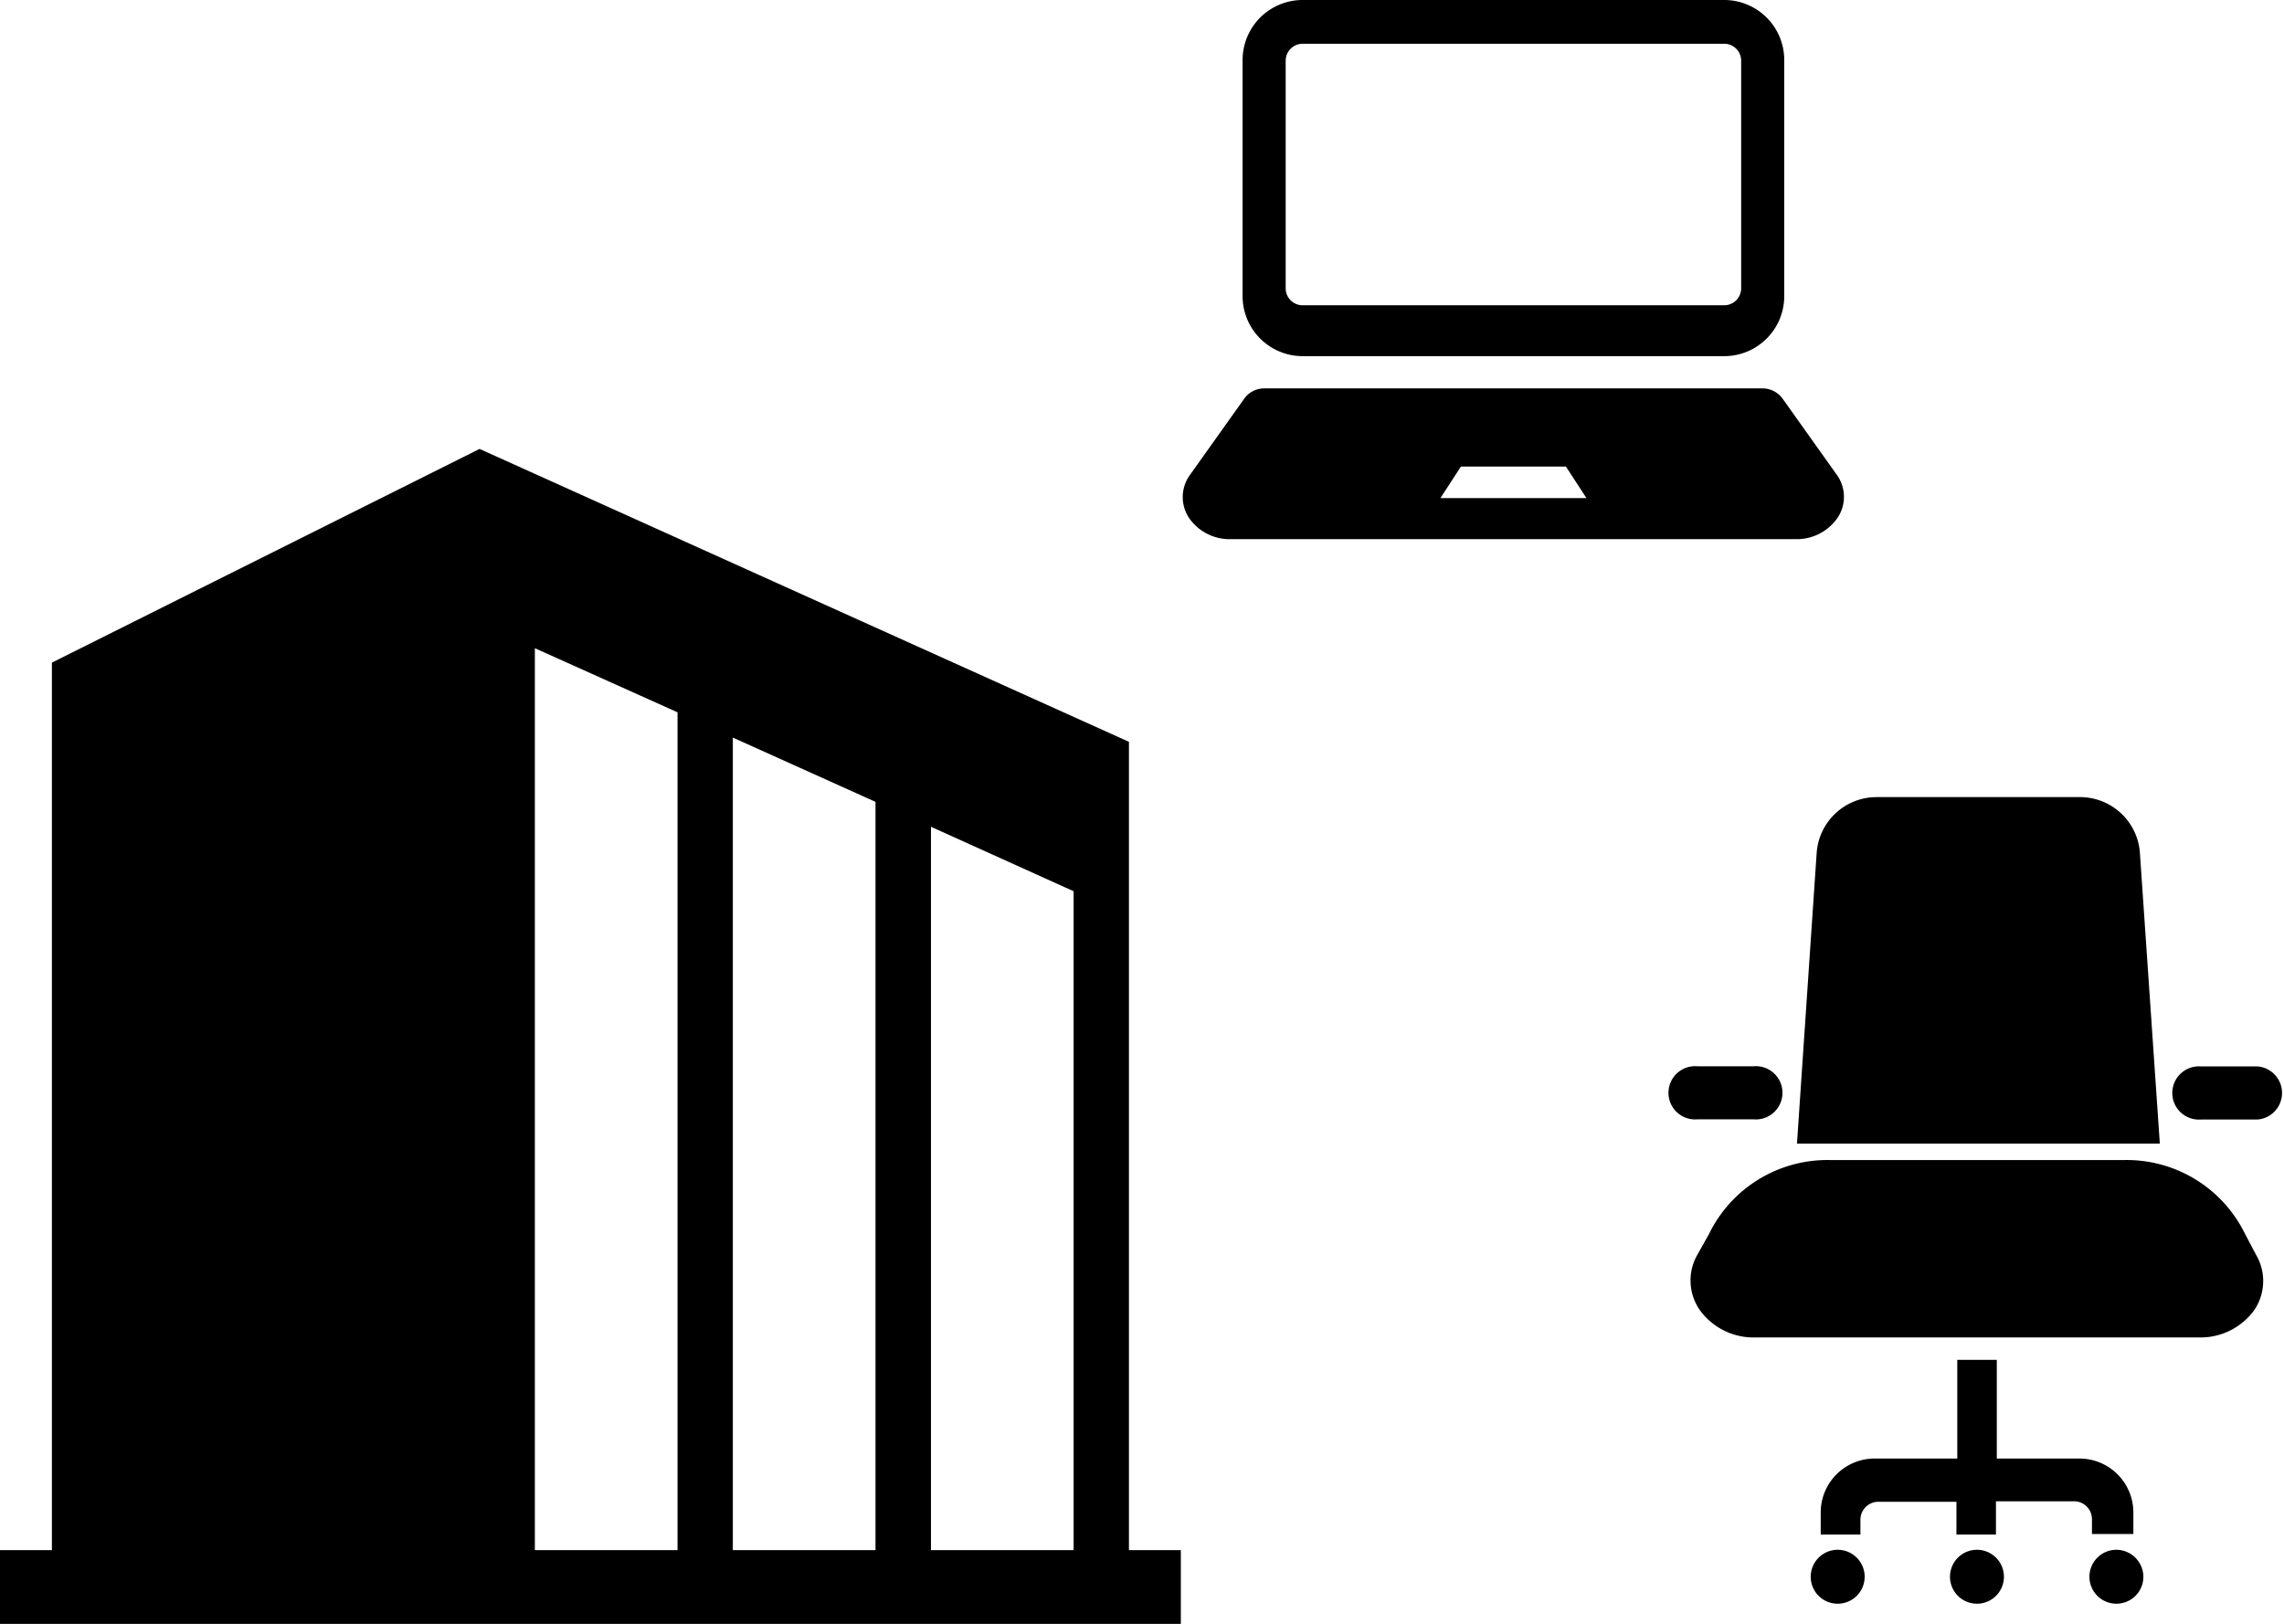
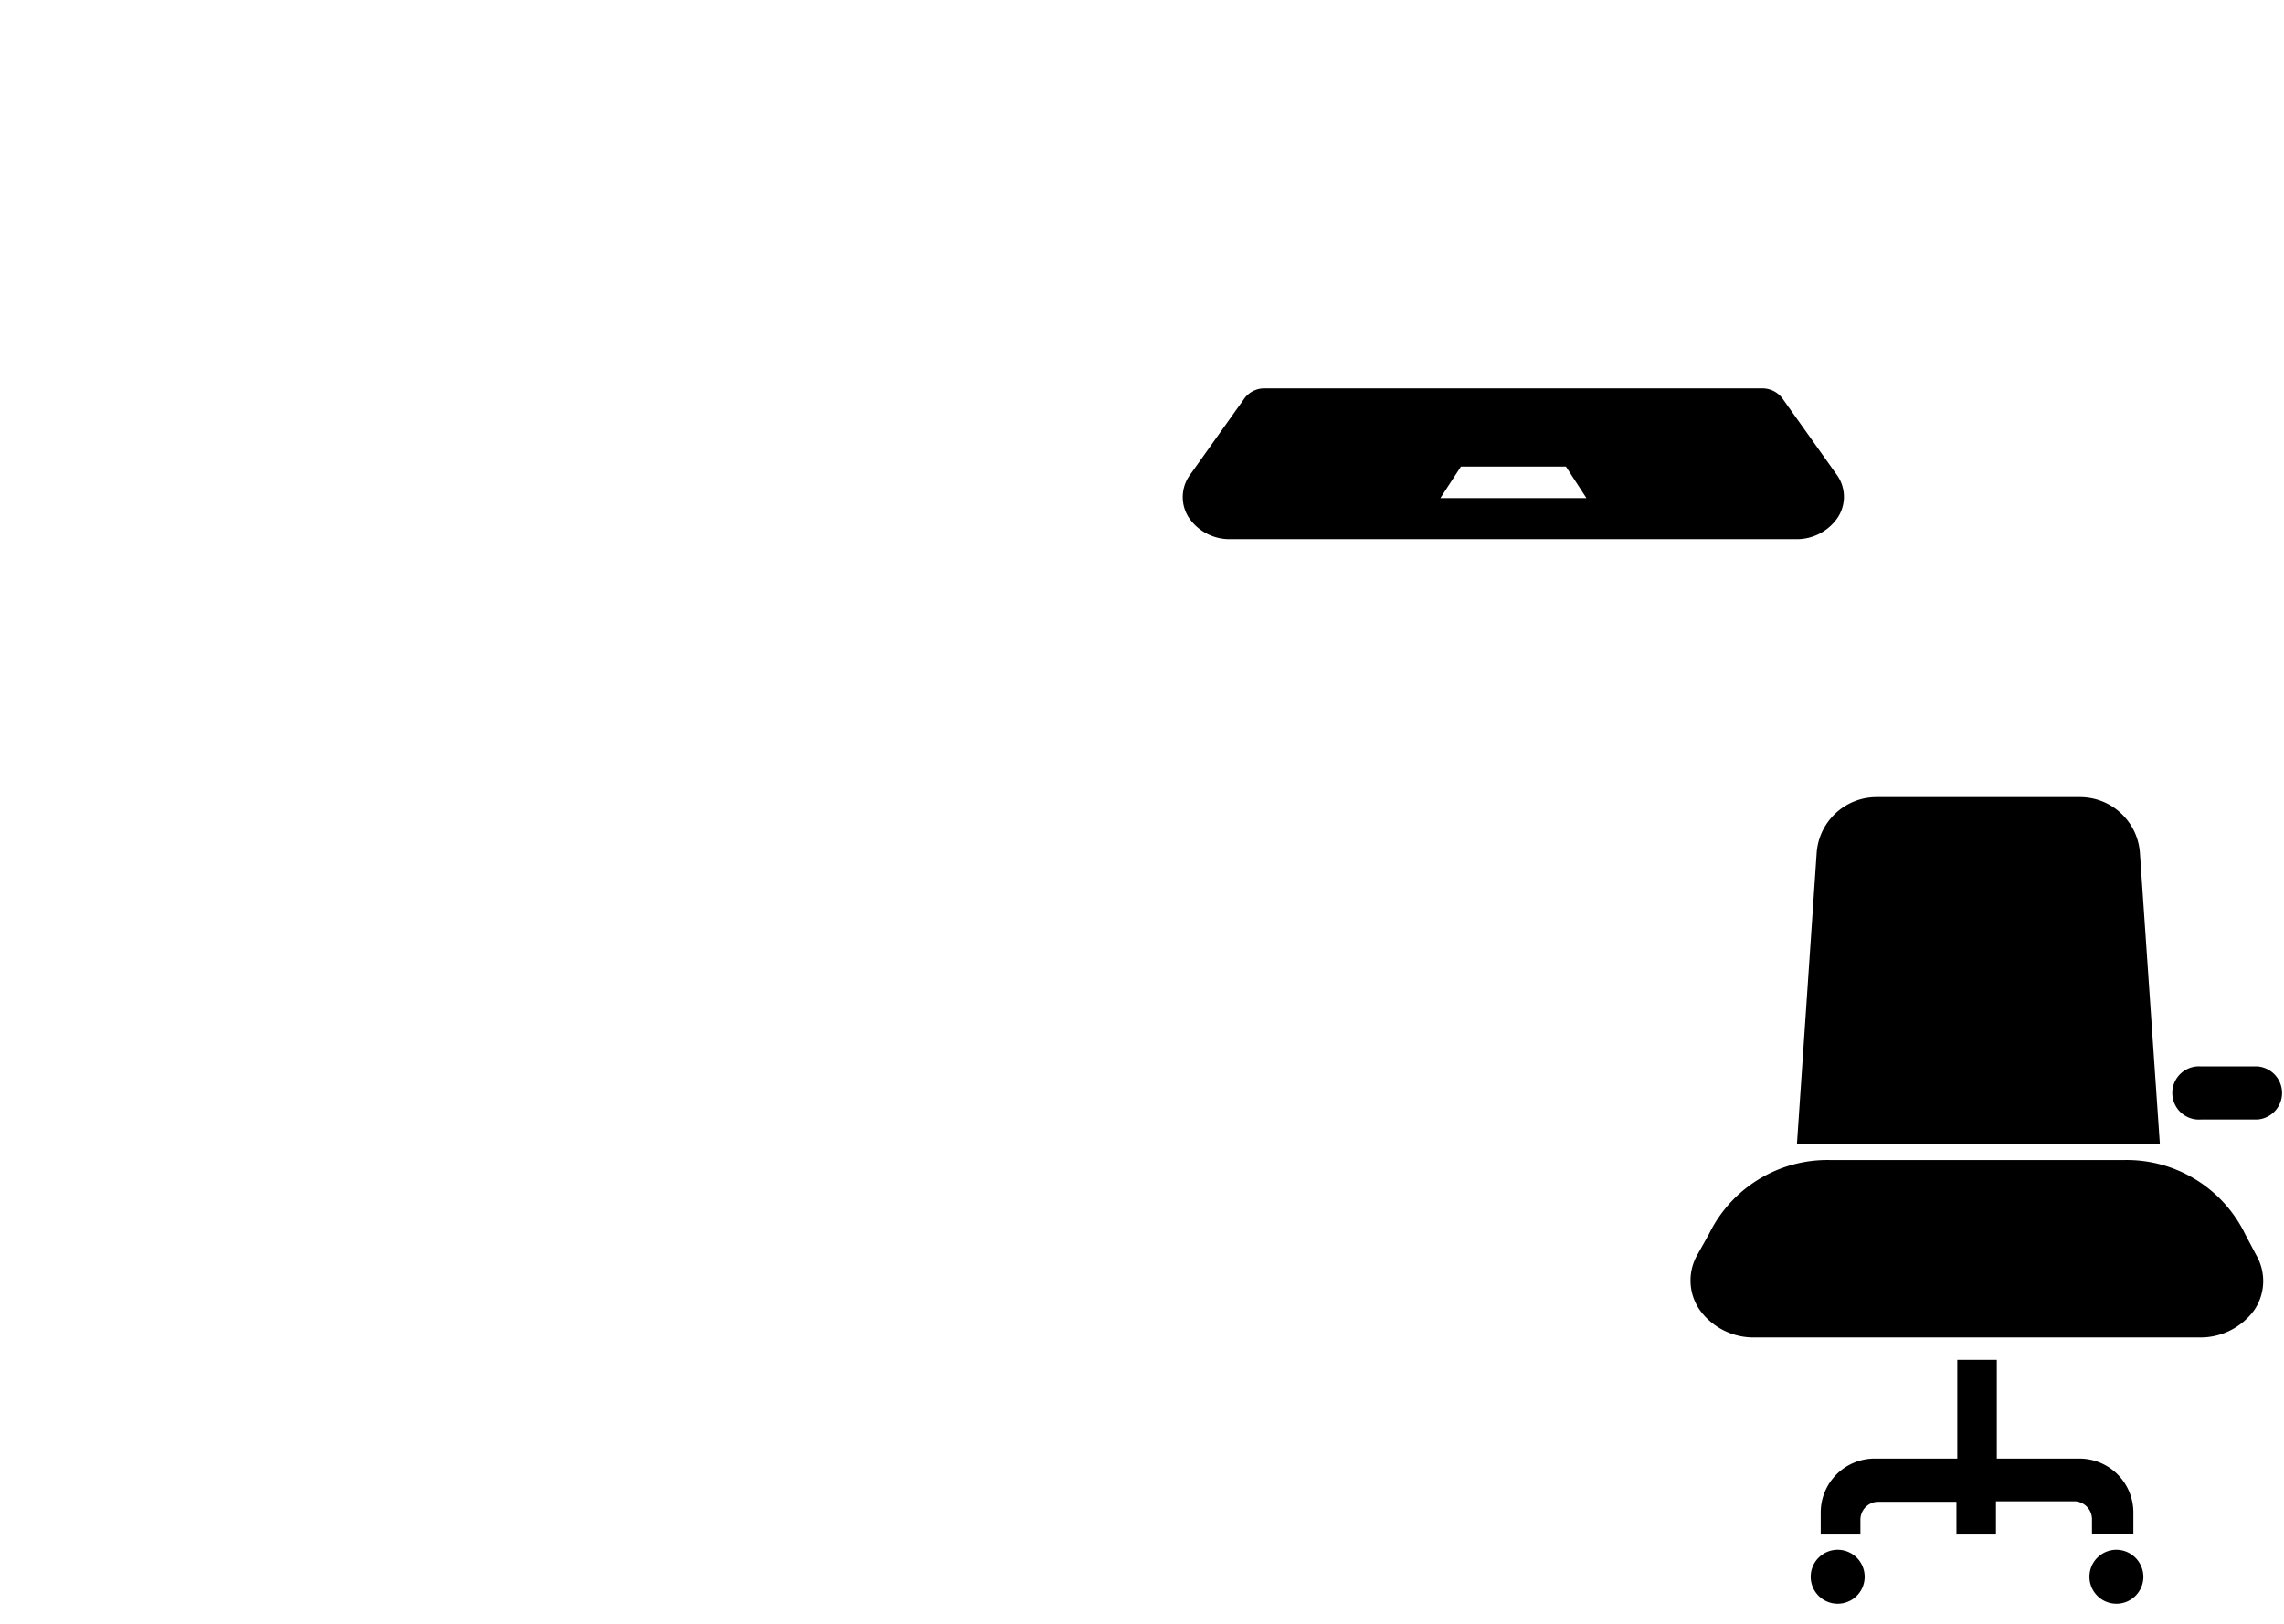
<svg xmlns="http://www.w3.org/2000/svg" viewBox="0 0 134.64 95.75">
  <g id="レイヤー_2" data-name="レイヤー 2">
    <g id="コンテンツ">
-       <path d="M66.55,91.4V43.74L28.27,26.47,3.06,39.07V91.4H0v4.35H69.61V91.4Zm-26.61,0H31.53V38.22L39.94,42Zm11.67,0H43.2V43.49l8.41,3.79Zm11.68,0H54.88V48.75l8.41,3.8Z" />
-       <path d="M76.79,21h24.85a3.54,3.54,0,0,0,3.54-3.53V3.53A3.54,3.54,0,0,0,101.64,0H76.79a3.54,3.54,0,0,0-3.54,3.53V17.42A3.54,3.54,0,0,0,76.79,21Zm-1-17.42a1,1,0,0,1,1-1h24.85a1,1,0,0,1,1,1V17a1,1,0,0,1-1,1H76.79a1,1,0,0,1-1-1Z" />
      <path d="M108.33,28.07l-3.23-4.54a1.47,1.47,0,0,0-1.23-.63H74.56a1.45,1.45,0,0,0-1.23.63L70.1,28.07a2.22,2.22,0,0,0,0,2.48,2.9,2.9,0,0,0,2.44,1.24h33.32a2.92,2.92,0,0,0,2.45-1.24A2.22,2.22,0,0,0,108.33,28.07ZM90,29.37H84.91l1.21-1.86h6.19l1.21,1.86Z" />
-       <path d="M132.35,72.77a7.76,7.76,0,0,0-7.13-4.37H107.87a7.76,7.76,0,0,0-7.13,4.37L100.05,74a3.05,3.05,0,0,0,.17,3.27,3.91,3.91,0,0,0,3.22,1.59h26.21a3.91,3.91,0,0,0,3.22-1.59A3.05,3.05,0,0,0,133,74Z" />
+       <path d="M132.35,72.77a7.76,7.76,0,0,0-7.13-4.37H107.87a7.76,7.76,0,0,0-7.13,4.37L100.05,74a3.05,3.05,0,0,0,.17,3.27,3.91,3.91,0,0,0,3.22,1.59h26.21a3.91,3.91,0,0,0,3.22-1.59A3.05,3.05,0,0,0,133,74" />
      <path d="M123.42,90.45h2.34v-1.3A3.18,3.18,0,0,0,122.58,86h-4.87V80.18h-2.33V86h-4.87a3.18,3.18,0,0,0-3.18,3.18v1.3h2.34v-.87a1.06,1.06,0,0,1,1-1.06h4.66v1.93h2.33V88.52h4.66a1.06,1.06,0,0,1,1,1.06v.87Z" />
-       <path d="M116.54,91.38A1.59,1.59,0,1,0,118.13,93,1.59,1.59,0,0,0,116.54,91.38Z" />
      <path d="M108.33,91.38A1.59,1.59,0,1,0,109.92,93,1.59,1.59,0,0,0,108.33,91.38Z" />
      <path d="M124.76,91.38A1.59,1.59,0,1,0,126.35,93,1.6,1.6,0,0,0,124.76,91.38Z" />
      <path d="M126.15,50.35A3.54,3.54,0,0,0,122.62,47h-12a3.54,3.54,0,0,0-3.53,3.31l-1.16,17.12h21.39Z" />
-       <path d="M103.38,66a1.57,1.57,0,1,0,0-3.13h-3.33a1.57,1.57,0,1,0,0,3.13Z" />
      <path d="M133.08,62.88h-3.33a1.57,1.57,0,1,0,0,3.13h3.33a1.57,1.57,0,0,0,0-3.13Z" />
    </g>
  </g>
</svg>